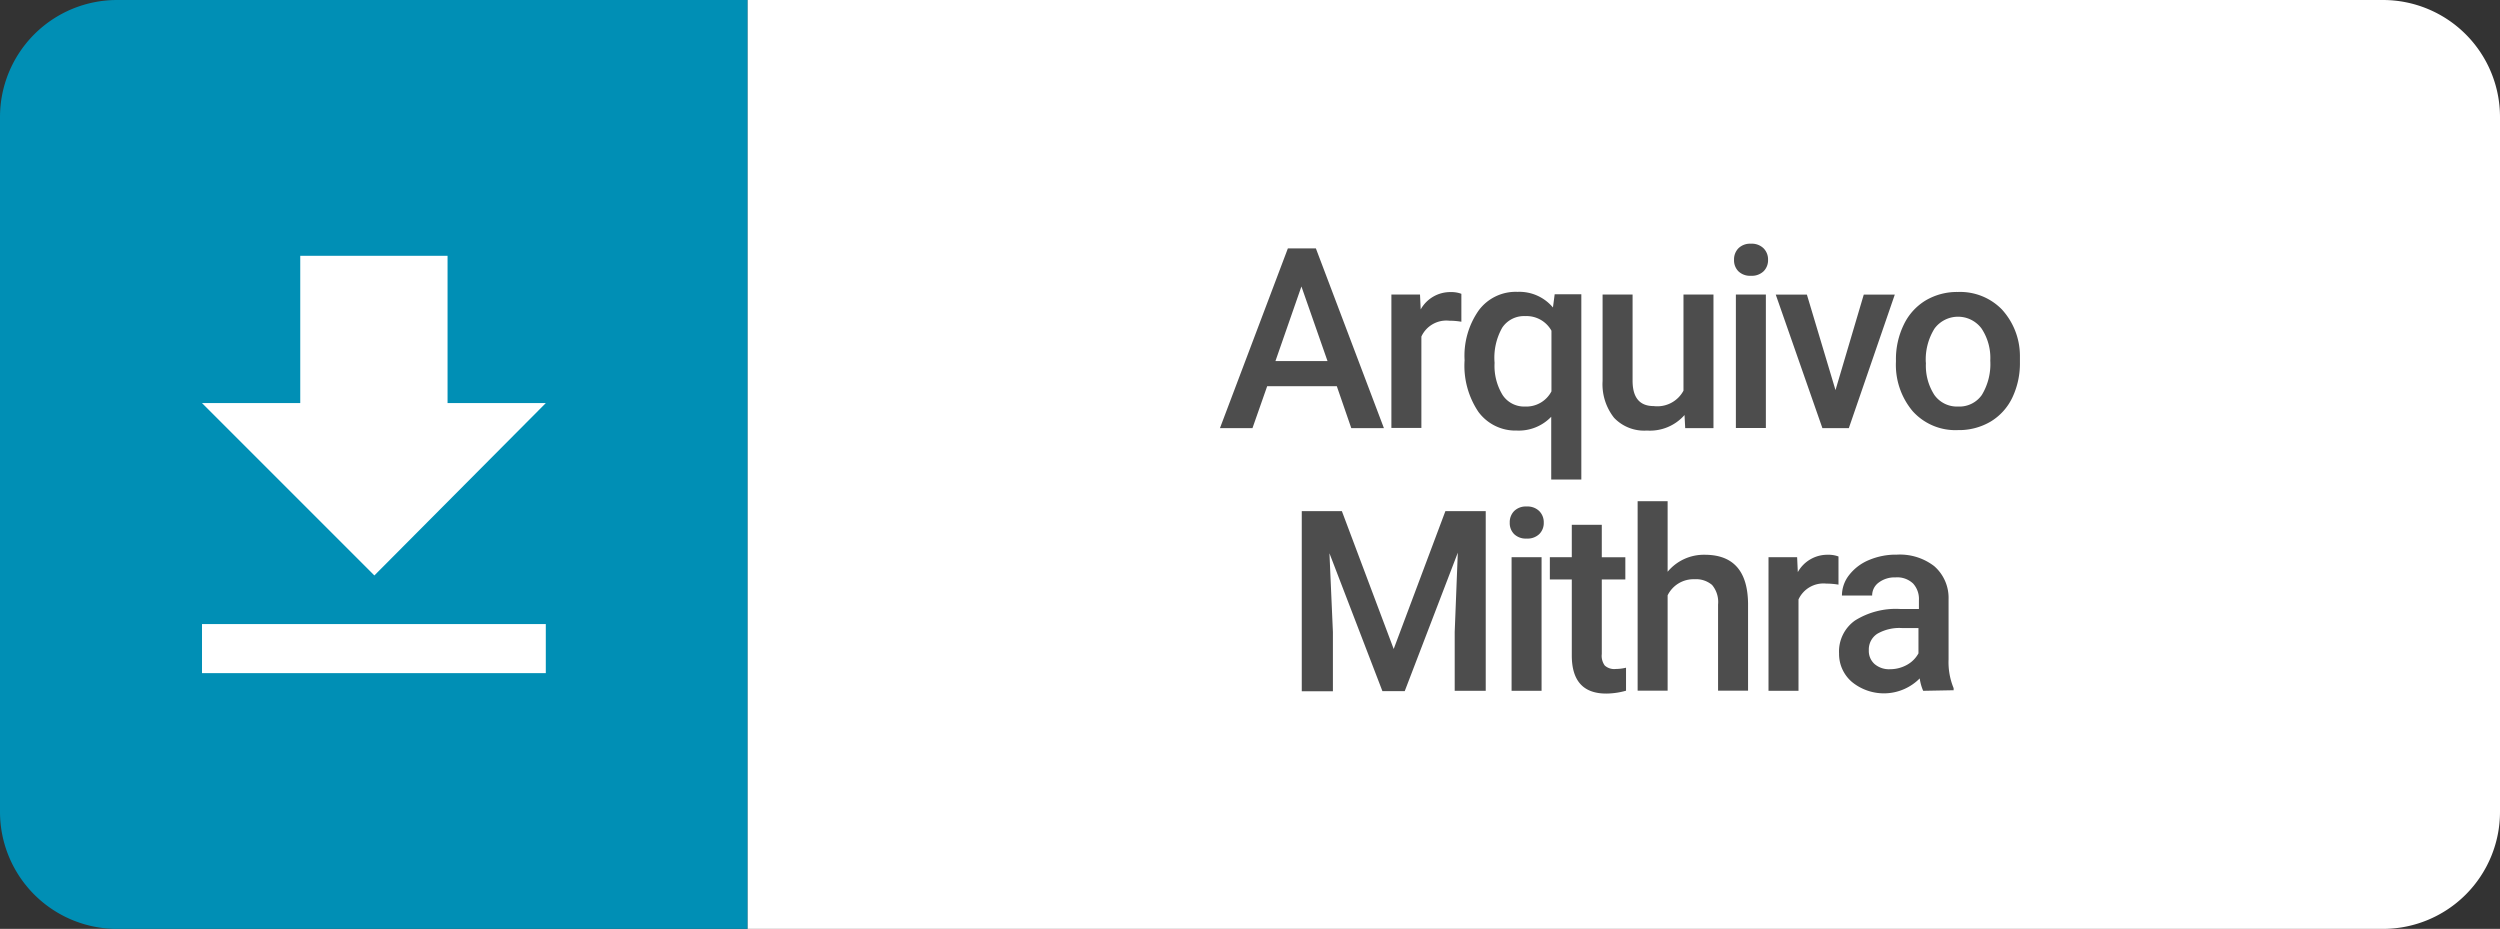
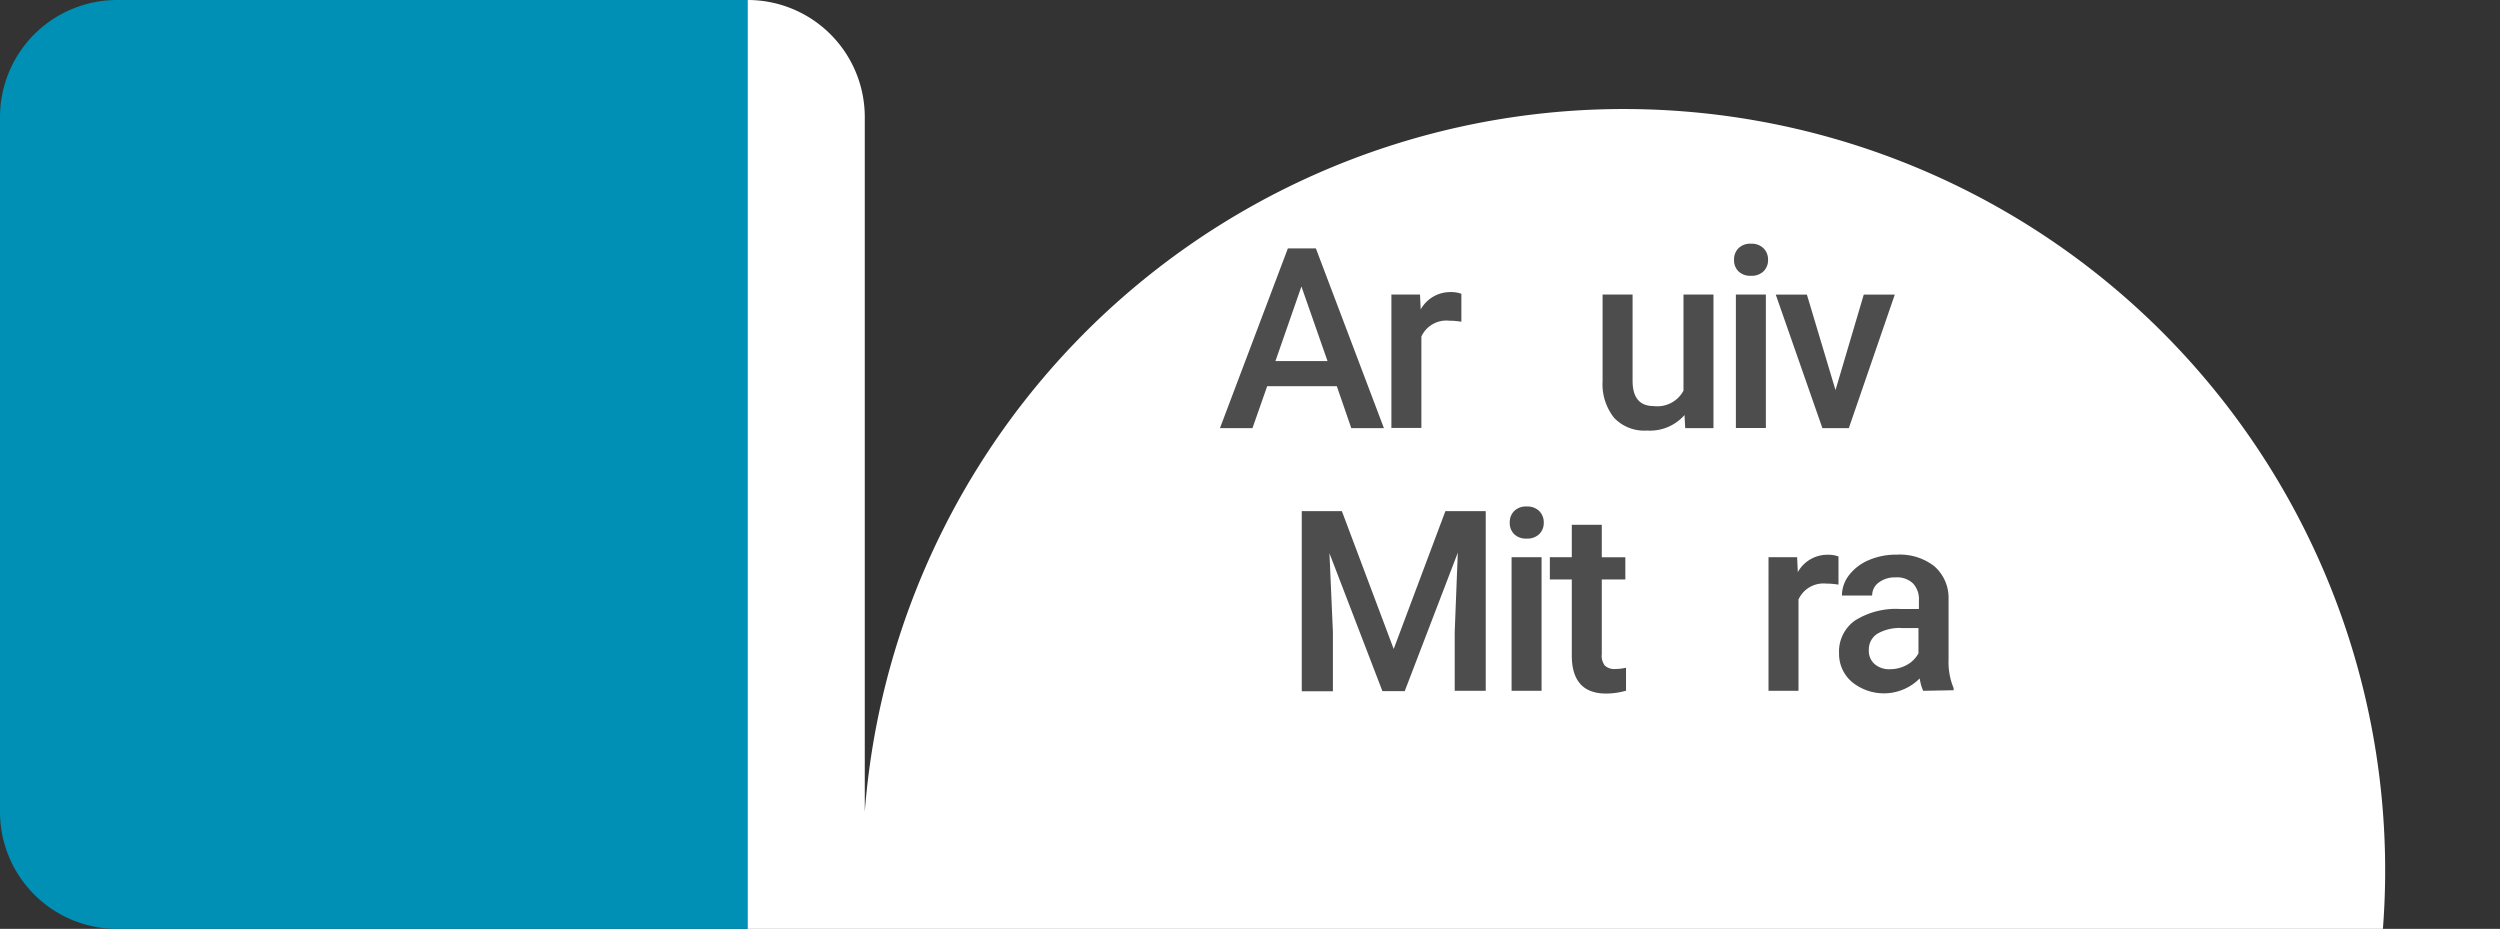
<svg xmlns="http://www.w3.org/2000/svg" viewBox="0 0 217.57 80.84">
  <rect x="0" y="0" width="217.57" height="80.84" fill="#333333" stroke="none" />
  <defs>
    <style>.cls-1{fill:#008fb5;}.cls-2{fill:#fff;}.cls-3{fill:#4d4d4d;}</style>
  </defs>
  <title>Manuais_ArquivoMithra</title>
  <g id="Camada_2" data-name="Camada 2">
    <g id="Camada_1-2" data-name="Camada 1">
      <path class="cls-1" d="M65.07,80.84H10.19A10.19,10.19,0,0,1,0,70.65V10.19A10.19,10.19,0,0,1,10.19,0H65.07Z" />
      <g id="file-download">
-         <path class="cls-2" d="M47.5,35.08H38.95V22.26H26.13V35.08H17.58l15,15ZM17.58,54.31v4.27H47.5V54.31Z" />
-       </g>
-       <path class="cls-2" d="M207.38,80.84H65.07V0H207.38a10.19,10.19,0,0,1,10.19,10.19V70.65A10.19,10.19,0,0,1,207.38,80.84Z" />
+         </g>
+       <path class="cls-2" d="M207.38,80.84H65.07V0a10.19,10.19,0,0,1,10.19,10.19V70.65A10.19,10.19,0,0,1,207.38,80.84Z" />
      <path class="cls-3" d="M116.34,33.61h-6.06L109,37.26h-2.83l5.91-15.64h2.44l5.92,15.64h-2.84ZM111,31.42h4.53l-2.27-6.49Z" />
      <path class="cls-3" d="M127.18,28a6.42,6.42,0,0,0-1.06-.09,2.39,2.39,0,0,0-2.42,1.38v7.95h-2.61V25.63h2.49l.06,1.3a2.94,2.94,0,0,1,2.62-1.51,2.44,2.44,0,0,1,.92.15Z" />
-       <path class="cls-3" d="M127.46,31.35A6.87,6.87,0,0,1,128.7,27a4,4,0,0,1,3.37-1.6,3.81,3.81,0,0,1,3.08,1.36l.15-1.15h2.32V41.73H135V36.27a3.9,3.9,0,0,1-3,1.2,4,4,0,0,1-3.34-1.63A7.19,7.19,0,0,1,127.46,31.35Zm2.61.23a4.85,4.85,0,0,0,.7,2.8,2.24,2.24,0,0,0,1.95,1,2.47,2.47,0,0,0,2.3-1.32V28.78a2.48,2.48,0,0,0-2.28-1.27,2.28,2.28,0,0,0-2,1A5.29,5.29,0,0,0,130.07,31.57Z" />
      <path class="cls-3" d="M146.6,36.12a4,4,0,0,1-3.27,1.35,3.61,3.61,0,0,1-2.86-1.11,4.7,4.7,0,0,1-1-3.2V25.63h2.61v7.5q0,2.21,1.84,2.21A2.58,2.58,0,0,0,146.51,34V25.63h2.61V37.26h-2.46Z" />
      <path class="cls-3" d="M150.91,22.61a1.38,1.38,0,0,1,.38-1,1.44,1.44,0,0,1,1.09-.4,1.46,1.46,0,0,1,1.1.4,1.37,1.37,0,0,1,.39,1,1.35,1.35,0,0,1-.39,1,1.47,1.47,0,0,1-1.1.39,1.45,1.45,0,0,1-1.09-.39A1.35,1.35,0,0,1,150.91,22.61Zm2.77,14.64h-2.61V25.63h2.61Z" />
      <path class="cls-3" d="M159.74,33.95l2.46-8.31h2.7l-4,11.62H158.6l-4.06-11.62h2.71Z" />
-       <path class="cls-3" d="M165,31.34a6.85,6.85,0,0,1,.68-3.08,4.94,4.94,0,0,1,1.9-2.11,5.35,5.35,0,0,1,2.81-.74,5.08,5.08,0,0,1,3.82,1.51,6,6,0,0,1,1.58,4v.61a6.92,6.92,0,0,1-.66,3.07,4.88,4.88,0,0,1-1.89,2.09,5.4,5.4,0,0,1-2.84.74,5,5,0,0,1-3.94-1.64A6.27,6.27,0,0,1,165,31.47Zm2.61.23a4.68,4.68,0,0,0,.74,2.81,2.41,2.41,0,0,0,2.06,1,2.38,2.38,0,0,0,2.06-1,5.17,5.17,0,0,0,.74-3,4.62,4.62,0,0,0-.76-2.79,2.55,2.55,0,0,0-4.09,0A5.08,5.08,0,0,0,167.6,31.56Z" />
      <path class="cls-3" d="M116.78,44.48l4.51,12,4.5-12h3.51V60.12H126.6V55l.27-6.9-4.62,12.05h-1.94l-4.61-12L116,55v5.16h-2.71V44.48Z" />
      <path class="cls-3" d="M131.39,45.48a1.38,1.38,0,0,1,.38-1,1.44,1.44,0,0,1,1.09-.4,1.46,1.46,0,0,1,1.1.4,1.37,1.37,0,0,1,.39,1,1.35,1.35,0,0,1-.39,1,1.47,1.47,0,0,1-1.1.39,1.45,1.45,0,0,1-1.09-.39A1.35,1.35,0,0,1,131.39,45.48Zm2.77,14.64h-2.61V48.49h2.61Z" />
      <path class="cls-3" d="M139.4,45.67v2.83h2.05v1.93H139.4v6.49a1.42,1.42,0,0,0,.26,1,1.22,1.22,0,0,0,.94.3,4,4,0,0,0,.91-.11v2a6.42,6.42,0,0,1-1.72.25q-3,0-3-3.32V50.43h-1.91V48.49h1.91V45.67Z" />
-       <path class="cls-3" d="M145.13,49.76a4.09,4.09,0,0,1,3.23-1.48q3.72,0,3.77,4.24v7.59h-2.61v-7.5a2.3,2.3,0,0,0-.52-1.7,2.14,2.14,0,0,0-1.53-.5,2.51,2.51,0,0,0-2.34,1.4v8.3h-2.61V43.62h2.61Z" />
      <path class="cls-3" d="M160,50.88a6.42,6.42,0,0,0-1.06-.09,2.39,2.39,0,0,0-2.42,1.38v7.95h-2.61V48.49h2.49l.06,1.3a2.94,2.94,0,0,1,2.62-1.51,2.44,2.44,0,0,1,.92.15Z" />
      <path class="cls-3" d="M167.37,60.12a4,4,0,0,1-.3-1.08,4.39,4.39,0,0,1-5.91.3,3.2,3.2,0,0,1-1.11-2.47A3.3,3.3,0,0,1,161.44,54a6.69,6.69,0,0,1,3.95-1H167v-.76a2,2,0,0,0-.5-1.45,2,2,0,0,0-1.54-.54,2.29,2.29,0,0,0-1.46.45,1.38,1.38,0,0,0-.57,1.13H160.3a2.9,2.9,0,0,1,.63-1.79,4.22,4.22,0,0,1,1.72-1.3,6,6,0,0,1,2.43-.47,4.88,4.88,0,0,1,3.25,1,3.66,3.66,0,0,1,1.25,2.88v5.24a5.93,5.93,0,0,0,.44,2.5v.18Zm-2.87-1.88a3,3,0,0,0,1.46-.38,2.51,2.51,0,0,0,1-1V54.66h-1.41a3.84,3.84,0,0,0-2.18.5,1.63,1.63,0,0,0-.73,1.43,1.52,1.52,0,0,0,.5,1.2A1.93,1.93,0,0,0,164.5,58.24Z" />
    </g>
  </g>
</svg>